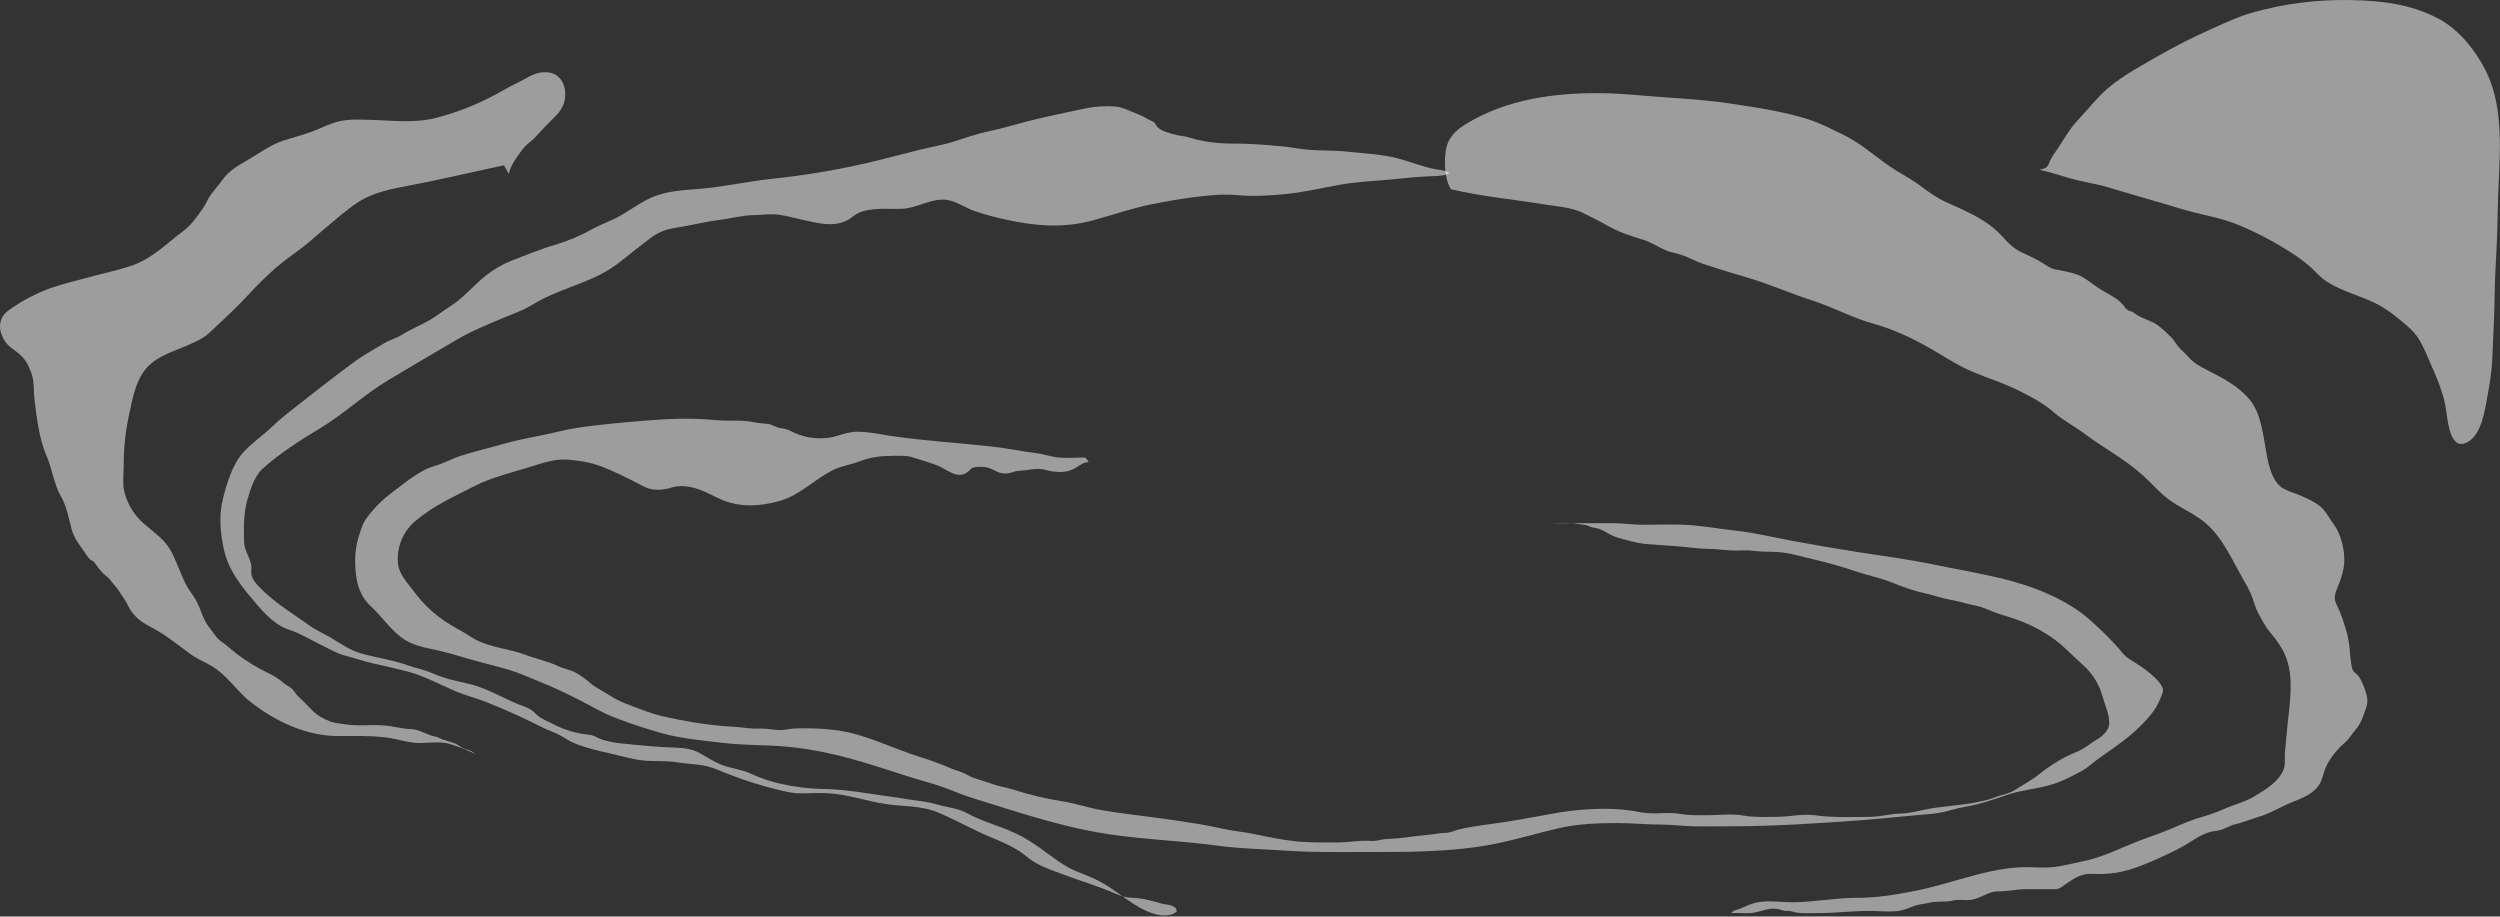
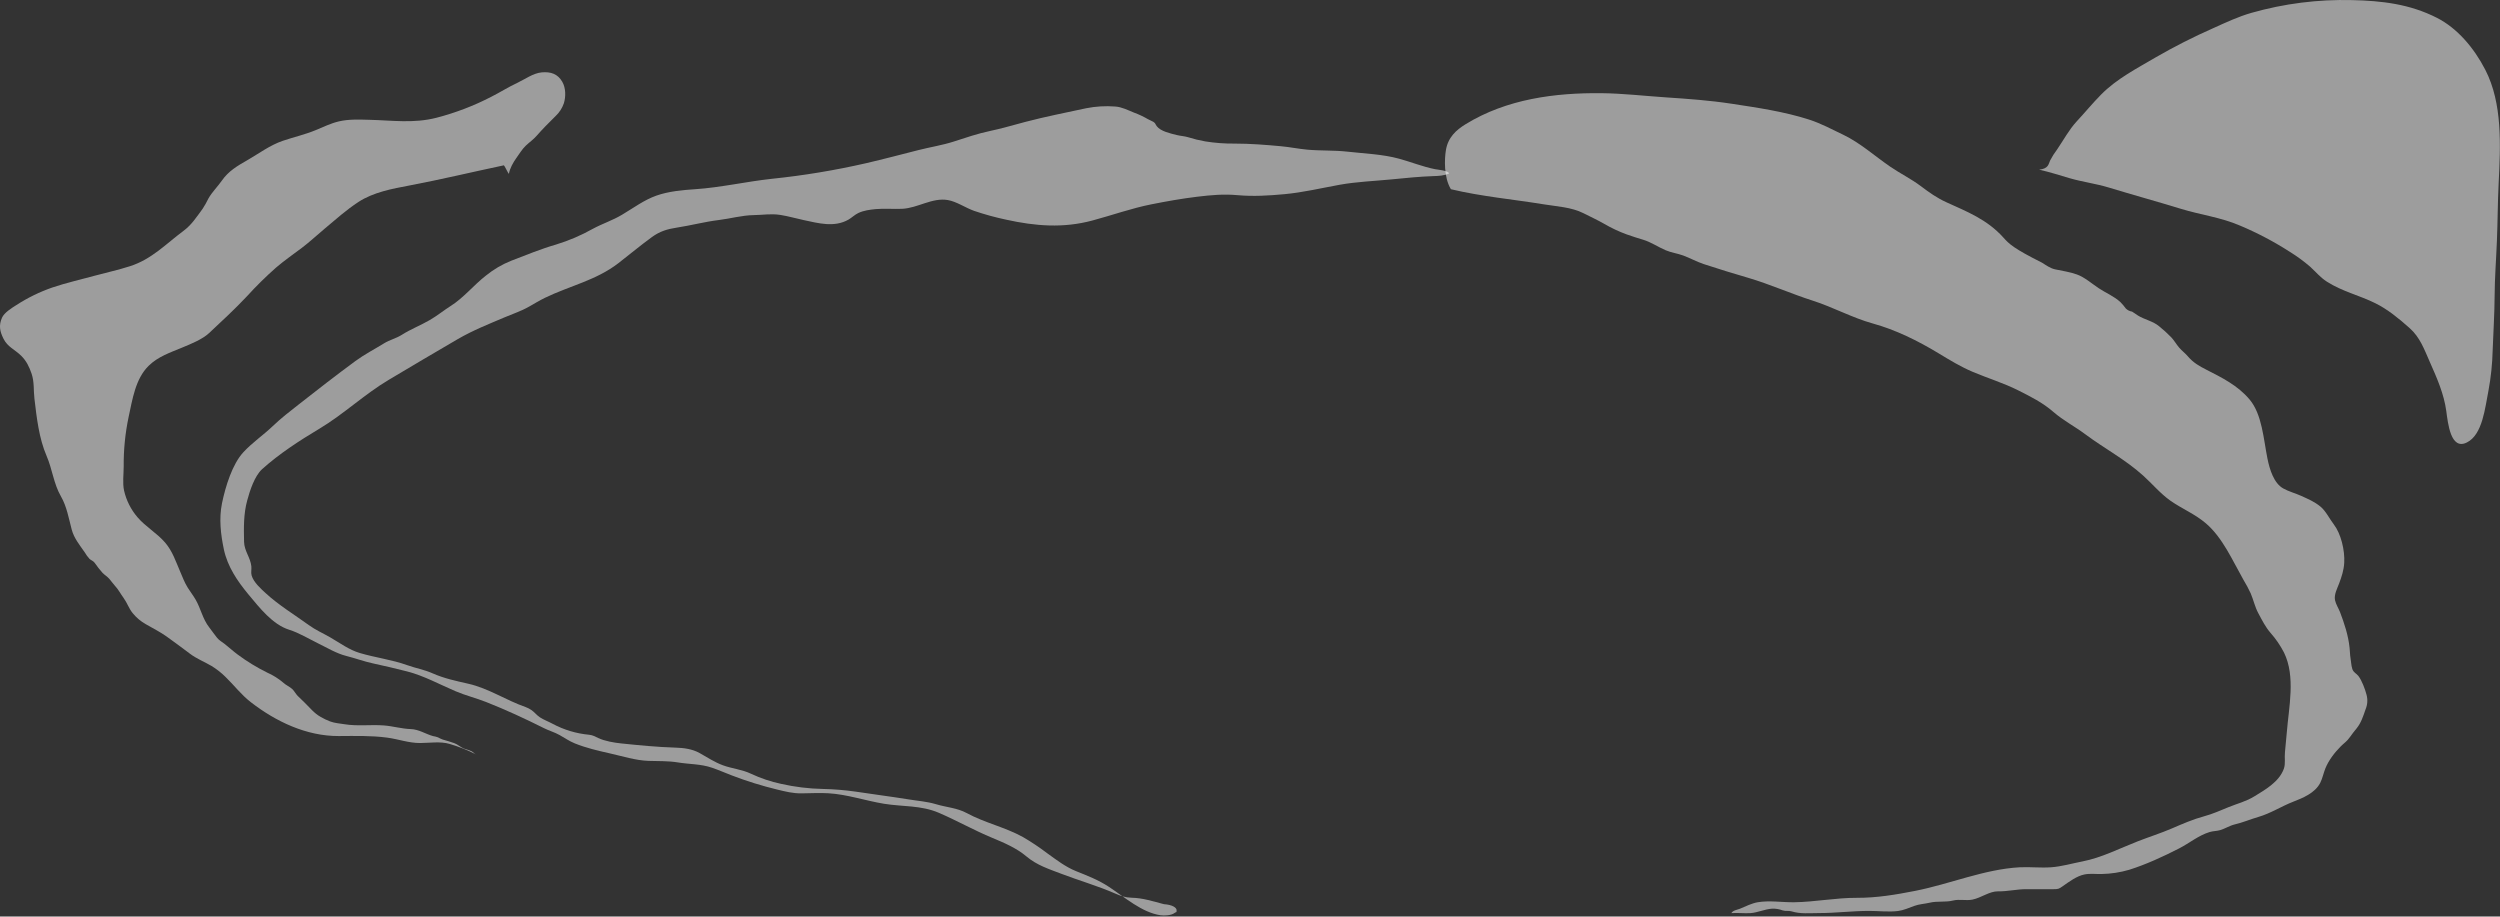
<svg xmlns="http://www.w3.org/2000/svg" width="1593" height="584" viewBox="0 0 1593 584" fill="none">
  <rect x="0" y="0" width="1593" height="584" fill="#333333" stroke="none" />
-   <path opacity="0.52" fill-rule="evenodd" clip-rule="evenodd" d="M691.407 291.507C686.687 291.507 678.627 292.137 673.197 291.357C668.657 290.707 664.357 289.227 659.767 288.667C650.567 287.527 641.487 285.617 632.277 284.587C611.277 282.217 590.047 280.987 569.117 277.997C561.607 276.917 554.177 275.107 546.527 275.107C541.647 275.107 537.717 276.447 532.847 277.887C529.806 278.795 526.65 279.253 523.477 279.247C517.86 279.407 512.274 278.36 507.097 276.177C504.837 275.257 502.757 273.927 500.367 273.337C498.367 272.857 496.707 272.867 494.767 272.117C492.077 271.117 491.427 270.187 488.177 270.007C485.271 269.838 482.381 269.467 479.527 268.897C472.117 267.437 464.687 268.437 457.217 267.767C446.621 266.759 435.966 266.525 425.337 267.067C408.517 268.067 391.587 269.557 374.907 271.597C367.654 272.527 360.46 273.862 353.357 275.597C343.047 278.047 332.227 279.597 322.037 282.527C312.337 285.317 302.427 287.527 292.867 290.677C289.507 291.797 286.627 293.207 283.447 294.587C279.147 296.477 274.447 297.377 270.267 299.587C262.267 303.847 254.967 309.867 247.927 315.307C242.39 319.625 237.498 324.709 233.397 330.407C230.757 334.057 229.957 337.707 228.597 341.797C226.998 346.943 226.225 352.31 226.307 357.697C226.457 368.347 227.817 378.487 236.587 386.617C243.877 393.367 249.587 402.447 258.277 407.877C262.487 410.507 268.427 412.207 273.447 413.227C281.167 414.797 288.747 416.857 296.247 419.127C305.657 421.967 315.247 424.127 324.597 426.907C331.157 428.907 337.417 431.837 343.747 434.327C351.917 437.527 359.987 441.447 367.747 445.327C375.747 449.327 383.537 454.107 391.927 457.327C401.687 461.107 411.537 464.327 421.687 467.187C434.287 470.727 448.557 471.937 461.687 473.477C474.387 474.967 487.297 474.597 500.067 475.657C516.217 476.987 532.677 480.587 548.067 485.127C558.477 488.197 568.777 491.567 579.067 494.867C585.717 496.997 592.547 498.697 599.147 500.947C605.747 503.197 612.047 506.137 618.767 508.207C644.617 516.207 670.547 525.057 697.367 530.047C723.127 534.837 749.687 535.307 775.657 538.837C790.807 540.897 806.447 541.137 821.727 542.157C837.287 543.157 852.847 542.907 868.447 542.897C896.447 542.897 925.587 543.167 953.127 537.577C966.617 534.837 979.727 530.877 993.127 527.757C1005.26 524.917 1018.13 524.457 1030.61 524.457C1040.41 524.457 1050.11 525.457 1059.91 525.457C1066.69 525.507 1073.37 526.457 1080.15 526.557C1087.7 526.697 1095.28 526.507 1102.83 526.507C1130.5 526.507 1157.76 524.687 1185.34 522.677C1196.71 521.837 1208.01 520.597 1219.34 519.597C1227.12 518.917 1234.34 518.647 1242.07 516.507C1245.52 515.493 1249.02 514.669 1252.56 514.037C1261.88 512.497 1270.75 509.257 1279.56 506.297C1288.37 503.337 1298.14 502.657 1307.15 499.987C1313.69 498.047 1319.66 494.857 1325.54 491.777C1330.66 489.097 1333.8 485.717 1338.4 482.507C1347.58 476.087 1356.4 470.127 1364.2 462.317C1368.91 457.627 1373.83 451.957 1376.2 445.967C1376.87 444.267 1378.46 441.347 1378.26 439.577C1377.9 436.447 1374.74 433.397 1372.48 431.227C1369.37 428.382 1366.02 425.81 1362.48 423.537C1358.94 421.147 1355.08 419.347 1352.48 416.127C1346.48 408.697 1339.71 402.247 1332.48 395.687C1317.38 381.917 1294.67 373.077 1274.2 368.297C1260.2 365.027 1245.97 362.587 1231.87 359.667C1215.87 356.347 1199.77 354.287 1183.62 351.737C1169.52 349.507 1155.62 347.177 1141.62 344.557C1129.85 342.357 1118.2 339.467 1106.27 338.177C1094.74 336.927 1083.02 334.587 1071.39 334.317C1063.39 334.127 1055.39 334.317 1047.39 334.387C1040.77 334.447 1034.3 333.317 1027.65 333.387C1022.54 333.387 1017.44 333.387 1012.34 333.387H987.737C992.487 333.387 997.647 332.867 1002.32 333.477C1005.01 333.827 1007.93 334.087 1010.58 334.617C1011.93 334.877 1013 335.617 1014.27 335.977C1015.97 336.437 1017.83 336.487 1019.48 337.167C1023.48 338.827 1026.58 341.427 1030.88 342.617C1036.88 344.287 1042.97 346.137 1049.33 346.677C1058.42 347.447 1067.52 347.817 1076.55 348.817C1080.42 349.368 1084.32 349.679 1088.23 349.747C1093.81 349.697 1098.93 350.697 1104.44 350.807C1108.76 350.887 1113.15 350.367 1117.44 350.997C1122.67 351.757 1127.38 351.407 1132.63 351.737C1140.63 352.237 1148.35 354.827 1156.11 356.547C1164.85 358.553 1173.48 361.009 1181.97 363.907C1190.27 366.677 1198.76 368.357 1206.81 371.677C1213.88 374.648 1221.21 376.951 1228.72 378.557C1233.18 379.557 1237.25 381.207 1241.78 381.937C1247.47 382.857 1252.61 384.707 1258.27 385.747C1262.72 386.557 1266.75 388.547 1270.89 390.117C1275.45 391.837 1280.23 393.057 1284.83 394.717C1292.8 397.523 1300.37 401.37 1307.34 406.157C1314.56 411.097 1320.63 417.887 1327.11 423.587C1333.16 428.833 1337.53 435.759 1339.65 443.487C1341.16 449.157 1344.14 455.017 1343.99 460.947C1343.88 465.327 1339.9 469.037 1335.99 471.287C1332.72 473.187 1329.87 475.697 1326.52 477.527C1323.33 479.257 1319.8 480.427 1316.58 482.097C1310.58 485.181 1304.91 488.866 1299.66 493.097C1294.75 497.157 1289.33 499.867 1283.97 503.337C1279.81 506.047 1275.35 506.277 1270.78 508.197C1267.01 509.787 1263.07 510.447 1259.04 511.267C1248.3 513.427 1237.37 513.607 1226.66 515.867C1221.44 516.967 1216.41 518.307 1211.07 518.397C1204.73 518.497 1198.53 520.397 1192.19 520.487C1180.32 520.607 1168.09 521.087 1156.45 519.487C1148.45 518.417 1140.45 520.427 1132.52 520.487C1125.28 520.487 1117.93 520.947 1110.85 519.667C1103.77 518.387 1095.24 519.447 1087.93 519.447C1082.11 519.447 1076.51 519.667 1070.83 518.647C1062.66 517.177 1054.05 519.197 1045.83 517.647C1038.58 516.187 1031.22 515.424 1023.83 515.367C1013.85 515.292 1003.88 516.051 994.027 517.637C982.287 519.637 970.627 521.967 958.857 523.797C949.067 525.317 938.787 526.257 929.207 528.627C927.207 529.127 925.207 530.087 923.147 530.497C921.357 530.837 919.427 530.657 917.617 530.947C910.787 532.057 904.007 532.407 897.117 533.437C892.207 534.177 887.227 534.437 882.257 534.727C880.742 534.905 879.241 535.189 877.767 535.577C874.717 536.147 871.657 535.647 868.567 535.747C863.087 535.927 857.807 536.847 852.267 536.827C842.857 536.827 833.647 537.017 824.347 535.927C816.157 534.927 808.507 533.457 800.457 531.717C793.127 530.127 785.547 529.577 778.277 527.907C768.617 525.687 758.897 524.277 749.077 522.777C733.337 520.367 717.387 518.897 701.657 516.157C693.187 514.687 685.107 511.797 676.547 510.537C666.012 508.842 655.621 506.344 645.467 503.067C640.997 501.687 636.537 501.157 632.107 499.507C628.327 498.097 624.407 497.047 620.577 495.747C618.127 494.907 616.127 493.497 613.777 492.477C611.127 491.317 608.307 490.647 605.617 489.477C599.356 486.79 592.961 484.427 586.457 482.397C568.597 476.947 551.767 467.787 532.907 465.277C524.384 464.215 515.789 463.844 507.207 464.167C504.437 464.247 502.077 464.707 499.397 465.037C495.617 465.507 492.697 464.857 488.977 464.447C486.057 464.117 483.177 464.347 480.247 464.247C476.507 464.127 472.827 463.467 469.097 463.247C456.755 462.581 444.479 461.014 432.367 458.557C427.267 457.457 422.157 456.557 417.187 455.067C410.857 453.147 405.117 450.757 398.987 448.437C395.005 446.911 391.2 444.96 387.637 442.617C383.877 440.177 379.637 438.247 376.267 435.337C373.558 433.013 370.665 430.913 367.617 429.057C363.847 426.747 359.487 426.277 355.477 424.387C348.947 421.297 341.477 419.817 334.707 417.227C324.477 413.337 312.567 412.727 302.857 407.437C298.937 405.307 295.517 402.737 291.507 400.667C285.869 397.672 280.574 394.071 275.717 389.927C270.994 385.723 266.73 381.03 262.997 375.927C259.447 371.327 254.167 365.337 253.647 359.517C253.06 354.269 253.808 348.958 255.82 344.076C257.832 339.194 261.043 334.898 265.157 331.587C276.157 322.337 289.057 316.517 302.027 309.897C314.217 303.677 327.567 300.807 340.647 296.637C344.848 295.196 349.149 294.066 353.517 293.257C360.217 292.147 365.777 293.257 372.407 294.257C380.537 295.577 388.537 299.257 395.797 302.707C399.267 304.357 402.637 306.047 406.017 307.817C409.397 309.587 413.157 311.817 417.187 311.977C420.269 312.198 423.366 311.914 426.357 311.137C428.217 310.495 430.142 310.055 432.097 309.827C442.607 309.177 449.607 313.697 458.477 317.827C470.697 323.497 484.257 322.827 497.007 319.137C509.447 315.577 518.907 305.627 530.087 299.867C535.847 296.867 541.547 296.317 547.467 294.047C554.807 291.217 561.227 290.477 569.167 290.457C573.347 290.457 577.447 290.077 581.437 291.407C586.657 293.137 592.197 294.547 597.277 296.587C603.667 299.147 610.387 306.037 616.957 300.417C618.887 298.767 619.107 297.907 621.687 297.587C623.621 297.387 625.572 297.387 627.507 297.587C632.567 298.077 635.167 301.867 640.637 301.717C642.369 301.659 644.081 301.321 645.707 300.717C648.867 299.657 651.617 300.047 654.877 299.467C659.197 298.707 662.237 298.367 667.117 299.627C669.108 300.173 671.148 300.524 673.207 300.677C678.047 300.977 681.827 300.297 685.777 297.897C688.607 296.187 690.007 294.767 693.537 294.407C693.567 294.117 693.627 293.837 691.407 291.507Z" fill="white" />
  <path opacity="0.52" fill-rule="evenodd" clip-rule="evenodd" d="M741.687 576.148C734.447 574.288 728.367 572.208 721.117 572.038C717.036 571.938 714.117 570.908 710.357 569.258C699.097 564.358 687.637 561.118 676.277 556.768C668.467 553.768 660.757 551.398 653.957 545.648C647.667 540.338 639.637 536.938 632.327 533.908C620.817 529.148 609.817 522.908 598.327 517.958C586.837 513.008 575.037 514.088 563.247 512.148C551.457 510.208 539.737 506.148 527.767 505.458C522.157 505.148 516.457 505.458 510.837 505.528C505.217 505.598 500.597 504.398 495.197 503.098C485.388 500.715 475.742 497.709 466.317 494.098C462.117 492.498 457.987 490.668 453.747 489.208C446.487 486.718 439.367 487.038 432.027 485.828C425.667 484.778 419.647 485.058 413.207 484.828C405.107 484.568 396.547 481.828 388.577 480.048C380.967 478.318 373.637 476.658 366.247 473.678C362.837 472.308 359.887 470.248 356.657 468.418C353.427 466.588 349.877 465.628 346.567 463.958C334.447 457.878 322.257 452.258 309.797 447.338C303.387 444.808 296.727 443.188 290.367 440.488C280.187 436.158 270.067 430.558 259.457 427.848C252.267 426.008 244.897 424.278 237.667 422.718C231.887 421.468 226.327 419.398 220.577 417.948C214.497 416.418 208.427 412.778 202.677 409.948C196.747 407.038 190.467 403.208 184.337 401.298C173.687 397.968 165.537 387.458 158.017 378.418C151.417 370.418 145.017 361.188 142.657 350.128C140.657 340.578 139.447 330.498 141.457 320.698C143.677 309.898 148.077 295.698 155.067 288.168C160.977 281.798 167.677 277.378 173.847 271.478C179.237 266.318 184.627 262.218 190.367 257.698C202.367 248.278 214.227 239.058 226.417 230.088C232.217 225.828 238.697 222.498 244.747 218.758C248.427 216.478 252.377 215.678 256.037 213.348C261.767 209.718 267.947 207.348 273.797 203.968C278.487 201.278 282.637 197.848 287.167 194.968C295.337 189.858 301.987 181.528 309.667 175.578C314.516 171.653 319.926 168.478 325.717 166.158C335.157 162.558 344.717 158.578 354.377 155.808C362.507 153.313 370.349 149.958 377.767 145.798C383.857 142.498 390.267 140.468 396.307 136.868C403.527 132.588 410.487 127.368 418.307 124.628C426.127 121.888 434.897 121.108 442.967 120.568C459.227 119.478 475.477 115.708 491.697 113.948C512.005 111.85 532.166 108.511 552.067 103.948C563.137 101.368 574.157 98.468 585.187 95.648C592.587 93.758 600.507 92.538 607.797 90.178C615.437 87.708 622.797 85.178 630.617 83.518C638.287 81.918 645.837 79.648 653.447 77.648C666.207 74.288 679.207 71.778 692.047 68.988C698.16 67.768 704.412 67.394 710.627 67.878C714.757 68.138 718.697 70.188 722.577 71.758C725.642 72.88 728.603 74.269 731.427 75.908C732.536 76.598 733.867 76.988 734.917 77.638C736.367 78.548 736.156 79.218 737.117 80.448C739.667 83.718 745.697 84.998 749.747 86.028C752.167 86.638 754.747 86.728 757.147 87.468C760.705 88.583 764.333 89.465 768.007 90.108C774.213 91.099 780.492 91.564 786.777 91.498C796.627 91.498 806.397 92.278 816.227 93.178C821.857 93.698 827.447 94.858 833.087 95.368C841.617 96.148 850.086 95.678 858.677 96.648C869.507 97.878 880.847 98.228 891.467 101.118C899.087 103.188 906.607 106.258 914.337 107.788C915.857 108.098 923.017 108.688 923.337 110.538C920.057 111.978 916.807 112.108 913.337 112.218C904.537 112.498 895.517 113.448 886.737 114.298C875.737 115.378 864.597 115.768 853.657 117.728C841.867 119.858 830.327 122.628 818.407 123.728C808.467 124.658 798.537 125.258 788.577 124.358C779.577 123.548 771.777 124.288 762.797 125.358C752.997 126.548 743.407 128.258 733.697 130.188C720.937 132.718 708.697 137.128 696.077 140.508C677.457 145.508 659.797 144.098 641.147 139.978C634.234 138.516 627.416 136.642 620.727 134.368C615.297 132.458 609.587 128.458 604.047 127.488C594.047 125.728 584.777 132.598 574.877 133.048C569.217 133.308 563.567 132.718 557.877 133.258C554.317 133.598 550.377 134.118 547.007 135.688C544.687 136.758 542.817 138.688 540.597 139.968C531.597 145.078 521.457 142.228 512.167 140.248C507.107 139.168 502.237 137.728 497.167 136.938C491.217 136.018 486.167 136.988 480.267 137.068C472.857 137.158 465.357 139.318 457.967 140.208C448.967 141.308 440.057 143.698 431.067 145.068C425.267 145.948 420.437 147.378 415.387 151.068C408.077 156.378 401.157 162.198 393.977 167.738C379.797 178.668 362.787 182.208 347.307 189.738C343.807 191.448 340.547 193.418 337.157 195.358C332.107 198.248 326.837 199.938 321.587 202.178C311.377 206.518 301.417 210.438 291.657 216.098C276.977 224.598 262.387 233.328 247.777 241.988C232.327 251.158 218.907 263.988 203.467 273.208C190.937 280.708 178.077 288.988 166.957 298.998C162.257 303.338 159.237 312.468 157.517 318.898C155.167 327.438 155.317 336.308 155.517 345.198C155.647 351.118 159.517 355.098 160.157 360.818C160.377 362.818 159.787 364.758 160.327 366.678C161.567 371.078 166.467 375.368 169.327 377.998C177.647 385.658 187.697 391.728 196.697 398.258C201.087 401.448 205.757 403.458 210.347 406.098C216.637 409.718 222.437 414.098 229.267 416.098C239.347 419.098 249.537 420.278 259.497 423.848C264.867 425.778 270.227 426.658 275.547 429.008C283.047 432.328 290.697 433.928 298.487 435.698C311.307 438.608 322.487 446.218 334.887 450.528C336.184 450.998 337.417 451.63 338.557 452.408C340.487 453.678 342.047 455.808 344.027 457.078C346.587 458.738 349.457 459.748 352.097 461.188C359.302 465.049 367.207 467.429 375.347 468.188C377.937 468.478 378.757 469.188 381.177 470.268C385.407 472.268 391.437 473.268 395.897 473.718C407.437 474.908 418.807 476.038 430.417 476.388C435.597 476.538 441.117 477.218 445.837 479.868C450.557 482.518 455.427 485.728 460.547 487.608C466.547 489.828 472.667 490.218 478.647 493.078C484.734 495.925 491.125 498.072 497.697 499.478C506.471 501.457 515.423 502.546 524.417 502.728C531.378 502.874 538.324 503.441 545.217 504.428C556.417 506.158 567.637 507.538 578.787 509.348C584.787 510.348 590.537 510.678 596.517 512.468C603.127 514.468 609.777 514.738 616.037 518.108C627.517 524.338 640.217 526.988 651.787 533.338C657.182 536.49 662.382 539.966 667.357 543.748C673.297 548.018 678.997 552.418 685.637 555.088C692.817 557.978 699.887 560.668 706.577 565.088C716.867 571.848 727.457 581.338 739.397 583.188C741.807 583.558 746.307 583.358 748.397 581.768C749.727 580.768 749.727 581.828 749.717 579.888C749.697 578.448 747.197 576.498 741.687 576.148Z" fill="white" />
  <path opacity="0.52" fill-rule="evenodd" clip-rule="evenodd" d="M321.076 105.338C301.076 109.548 281.236 114.338 261.076 118.158C250.016 120.218 237.916 122.488 228.416 128.678C220.636 133.748 213.766 139.948 206.696 145.858C201.886 149.858 197.416 154.098 192.366 157.908C186.796 162.108 181.196 165.978 175.896 170.508C169.406 176.233 163.237 182.312 157.416 188.718C149.706 196.928 141.417 204.578 133.236 212.228C128.956 216.228 121.716 219.138 116.236 221.408C108.616 224.588 100.746 227.158 94.716 233.088C86.186 241.468 84.367 254.748 81.936 265.768C79.768 276.108 78.722 286.653 78.817 297.218C78.817 302.128 77.996 307.778 79.056 312.598C80.482 318.879 83.424 324.716 87.626 329.598C92.787 335.668 100.046 339.698 105.206 345.728C109.966 351.298 111.956 357.658 114.806 364.238C116.346 367.788 117.556 371.168 119.646 374.498C121.226 377.028 123.086 379.408 124.586 381.978C128.016 387.858 129.066 394.368 133.356 399.818C135.036 401.958 136.556 404.248 138.266 406.348C139.746 408.168 141.477 408.988 143.266 410.418C146.076 412.638 148.566 414.948 151.446 417.078C157.345 421.462 163.627 425.304 170.216 428.558C173.944 430.197 177.414 432.37 180.516 435.008C182.316 436.678 184.516 437.488 186.266 439.108C187.536 440.298 188.386 442.108 189.666 443.398C191.136 444.878 192.667 446.318 194.176 447.778C197.566 451.068 200.106 454.438 204.266 456.778C206.181 457.91 208.188 458.877 210.266 459.668C213.376 460.818 216.107 460.928 219.337 461.458C227.767 462.858 236.107 461.618 244.587 462.248C250.266 462.668 256.046 464.408 261.696 464.568C266.926 464.718 271.236 467.758 275.896 469.028C276.976 469.197 278.038 469.468 279.066 469.838C280.055 470.39 281.085 470.865 282.146 471.258C284.706 471.978 287.146 472.688 289.526 473.558C291.716 474.338 293.586 476.248 295.896 477.088C297.488 477.523 299.045 478.075 300.556 478.738C301.656 479.338 302.326 480.338 303.556 480.828C298.04 477.996 292.263 475.702 286.306 473.978C280.727 472.318 273.387 473.428 267.596 473.458C260.417 473.458 253.736 470.948 246.666 470.008C236.506 468.668 226.216 468.958 215.856 469.008C195.196 469.088 175.716 459.738 159.786 447.398C153.676 442.678 149.216 436.678 143.696 431.338C141.004 428.667 138.01 426.318 134.776 424.338C130.376 421.768 125.096 419.628 121.096 416.588C117.096 413.548 110.366 408.588 106.296 405.678C102.226 402.768 97.296 400.238 92.796 397.678C89.632 395.878 86.831 393.504 84.537 390.678C82.097 387.678 81.056 384.208 78.817 381.108C76.817 378.378 75.427 375.568 73.106 373.108C71.847 371.758 70.906 370.258 69.707 368.898C68.356 367.348 66.806 366.498 65.367 365.058C63.544 363.005 61.848 360.845 60.286 358.588C59.286 357.278 58.157 357.138 57.047 356.128C55.873 354.838 54.84 353.427 53.967 351.918C50.736 347.258 47.157 342.968 45.687 337.408C43.806 330.328 42.536 322.688 38.827 316.278C34.197 308.278 33.337 298.948 29.716 290.588C24.837 279.318 23.366 266.098 21.947 254.028C21.276 248.358 21.947 243.548 20.137 238.118C18.657 233.818 16.866 229.998 13.486 226.668C9.406 222.668 4.866 221.138 2.216 215.818C-0.094 211.198 -0.914 207.358 1.296 202.408C2.726 199.198 7.526 196.218 10.406 194.408C17.591 189.748 25.314 185.977 33.407 183.178C42.276 180.178 51.267 178.178 60.306 175.698C67.766 173.698 75.537 171.958 82.876 169.618C96.716 165.148 105.656 155.498 116.806 147.188C122.226 143.188 125.146 138.378 129.106 133.058C130.477 130.962 131.706 128.777 132.786 126.518C135.126 122.358 138.656 118.988 141.386 115.068C145.606 108.998 151.256 105.698 157.616 102.068C165.026 97.798 172.076 92.488 180.216 89.718C187.216 87.338 194.486 85.718 201.316 82.858C206.176 80.858 210.827 78.538 216.007 77.338C222.247 75.878 228.926 76.168 235.286 76.338C249.947 76.698 263.477 78.758 277.996 75.068C290.164 71.925 301.939 67.42 313.096 61.638C318.637 58.838 323.826 55.528 329.456 52.888C334.286 50.628 339.746 46.598 345.196 46.118C350.896 45.618 355.366 47.038 358.286 52.118C360.556 56.028 360.596 61.658 359.286 65.828C358.227 68.915 356.428 71.696 354.046 73.928C349.806 78.128 345.836 82.078 341.896 86.578C339.756 89.028 337.316 90.638 335.006 92.848C332.696 95.058 330.856 98.128 329.006 100.698C326.946 103.608 324.866 107.248 324.266 110.798C323.966 110.808 321.376 105.338 321.076 105.338Z" fill="white" />
-   <path opacity="0.52" fill-rule="evenodd" clip-rule="evenodd" d="M924.516 120.567C944.216 125.247 964.116 126.997 984.086 130.257C992.086 131.567 1001.36 132.017 1008.88 135.807C1013.35 138.057 1017.88 140.157 1022.31 142.687C1026.81 145.317 1031.55 147.542 1036.45 149.337C1039.94 150.597 1043.52 151.707 1047.05 152.767C1052.05 154.267 1056.52 157.397 1061.34 159.447C1064.95 160.997 1068.82 161.447 1072.49 162.787C1076.9 164.427 1081.17 166.787 1085.61 168.267C1094.98 171.367 1104.51 174.267 1113.98 177.037C1127.8 181.117 1141.33 187.177 1155.09 191.577C1167.97 195.697 1180.32 202.517 1193.31 206.117C1207.82 210.117 1221.93 217.047 1235.25 225.117C1242.4 229.447 1249.43 233.737 1257 236.937C1266.66 241.027 1276.74 244.047 1286.19 248.827C1293.96 252.757 1301.52 256.487 1308.37 262.437C1314.87 268.077 1322.01 271.677 1328.75 276.717C1341 285.857 1353.98 292.567 1365.6 303.027C1371.54 308.377 1376.49 314.437 1382.97 319.027C1390.39 324.237 1398.65 327.497 1405.71 333.577C1416.28 342.677 1422.42 356.907 1429.59 369.577C1431.28 372.335 1432.8 375.19 1434.16 378.127C1435.93 382.297 1436.83 386.727 1438.97 390.687C1441.42 395.227 1443.45 399.397 1446.7 403.177C1450.11 407.005 1453.02 411.253 1455.37 415.817C1462.86 431.127 1458.44 450.477 1457.13 466.947C1456.79 471.197 1456.42 475.147 1455.97 479.357C1455.59 482.867 1456.44 486.417 1455.3 489.747C1452.3 498.377 1442.82 503.507 1436.49 507.427C1431.16 510.727 1425.79 511.977 1420.16 514.267C1414.89 516.417 1409.86 518.687 1404.4 520.157C1397.4 522.047 1390.73 524.957 1384.01 527.847C1376.83 530.947 1369.36 533.287 1362.09 536.127C1350.31 540.717 1339.09 546.557 1326.81 548.927C1320.13 550.207 1313.71 552.157 1306.93 552.637C1300.15 553.117 1293.56 552.297 1286.93 552.637C1264.35 553.897 1242.68 563.247 1220.48 567.637C1207.88 570.117 1195.86 572.147 1183.08 572.097C1169.76 572.047 1156.56 574.727 1143.27 574.917C1135.72 575.027 1127.48 573.647 1120 574.917C1116.28 575.557 1112.28 577.547 1108.74 579.027C1107.15 579.697 1104.2 580.027 1103.22 581.837C1107.22 581.547 1111.34 582.067 1115.38 581.837C1119.93 581.537 1124.54 579.297 1129.09 579.007C1131.42 578.903 1133.76 579.281 1135.95 580.117C1137.87 580.727 1139.75 580.117 1141.66 580.737C1147.18 582.467 1153.22 581.807 1159.06 581.807C1169.93 581.807 1180.19 580.427 1191.06 580.427C1197.06 580.427 1203.41 581.227 1209.37 580.497C1212.81 580.077 1216.37 578.497 1219.68 577.277C1222.99 576.057 1226.29 575.987 1229.6 575.197C1234.54 574.007 1239.54 575.057 1244.53 573.807C1248.53 572.807 1252.74 574.047 1256.82 573.227C1262.42 572.097 1267.71 567.877 1273.08 567.967C1279.31 568.077 1285.08 566.547 1291.3 566.577C1297.08 566.577 1302.86 566.517 1308.63 566.577C1311.4 566.577 1311.9 566.427 1314.15 564.847C1318.54 561.767 1323.28 558.187 1328.24 557.197C1331.79 556.487 1335.45 557.007 1339.05 556.917C1345.04 556.818 1350.99 555.91 1356.75 554.217C1367.42 550.857 1378.41 545.807 1388.54 540.607C1395.09 537.247 1400.82 532.377 1407.89 530.197C1410.15 529.497 1412.45 529.597 1414.69 528.947C1417.87 528.027 1420.69 526.097 1423.91 525.337C1429.11 524.127 1433.91 522.037 1439.07 520.537C1446.92 518.257 1453.75 513.747 1461.34 510.807C1467.17 508.537 1475.21 505.347 1478.5 498.727C1479.91 495.897 1480.5 492.727 1481.66 489.787C1483.82 484.347 1487.78 479.347 1491.59 475.527C1493.69 473.407 1495.59 472.287 1497.36 469.677C1498.73 467.677 1500.16 465.967 1501.65 464.107C1504.54 460.507 1505.78 456.487 1507.35 451.957C1508.58 449.019 1508.8 445.75 1507.95 442.677C1507.06 439.127 1504.9 433.497 1502.81 430.797C1501.43 429.007 1499.9 428.797 1498.93 426.407C1498.54 425.13 1498.28 423.817 1498.16 422.487C1497.65 419.3 1497.32 416.089 1497.16 412.867C1496.35 404.867 1493.79 397.187 1491.06 390.017C1490.06 387.517 1488.41 385.017 1487.87 382.407C1487.13 378.837 1489.39 374.767 1490.52 371.697C1492.1 367.447 1493.47 363.347 1493.74 358.627C1494.2 350.627 1491.67 340.137 1487.12 334.177C1484.37 330.597 1481.94 325.517 1478.56 322.767C1474.56 319.537 1470.62 317.927 1466.24 315.937C1462.49 314.237 1458.43 313.247 1454.79 311.187C1448.92 307.877 1446.2 299.187 1444.79 292.047C1442.29 279.607 1441.38 264.047 1433.47 254.607C1425.88 245.547 1415.61 240.537 1405.96 235.607C1401.28 233.217 1397.64 231.207 1393.96 226.917C1392.23 224.917 1390.24 223.457 1388.52 221.457C1386.8 219.457 1385.46 217.047 1383.69 215.117C1381.21 212.541 1378.56 210.126 1375.78 207.887C1371.84 204.597 1366.53 203.687 1362.26 201.037C1360.98 200.237 1359.85 199.307 1358.55 198.557C1357.03 198.333 1355.63 197.633 1354.55 196.557C1353.53 195.134 1352.41 193.796 1351.18 192.557C1347.07 188.737 1341.8 186.647 1337.28 183.637C1332.76 180.627 1328.28 176.637 1323.44 174.907C1318.81 173.227 1314.16 172.647 1309.44 171.617C1306.44 170.957 1303.84 169.057 1301.19 167.397C1296.92 164.727 1292.63 162.937 1288.19 160.787C1283.17 158.337 1280.22 155.507 1276.52 151.337C1266.14 139.777 1253.18 134.777 1240.16 128.847C1234.16 126.097 1229.36 122.687 1223.97 118.617C1217.7 113.897 1210.76 110.537 1204.33 106.127C1194.33 99.247 1185.42 91.127 1174.62 85.917C1167.34 82.427 1160.29 78.617 1152.69 76.187C1136.69 71.057 1119.96 68.637 1103.54 66.127C1089.42 63.957 1075.54 62.987 1061.37 62.037C1047.68 61.127 1034.03 59.507 1020.3 59.377C991.126 59.097 960.166 62.957 933.806 79.197C927.946 82.807 922.536 87.547 921.286 95.987C920.516 100.897 919.786 112.817 924.516 120.567Z" fill="white" />
+   <path opacity="0.52" fill-rule="evenodd" clip-rule="evenodd" d="M924.516 120.567C944.216 125.247 964.116 126.997 984.086 130.257C992.086 131.567 1001.36 132.017 1008.88 135.807C1013.35 138.057 1017.88 140.157 1022.31 142.687C1026.81 145.317 1031.55 147.542 1036.45 149.337C1039.94 150.597 1043.52 151.707 1047.05 152.767C1052.05 154.267 1056.52 157.397 1061.34 159.447C1064.95 160.997 1068.82 161.447 1072.49 162.787C1076.9 164.427 1081.17 166.787 1085.61 168.267C1094.98 171.367 1104.51 174.267 1113.98 177.037C1127.8 181.117 1141.33 187.177 1155.09 191.577C1167.97 195.697 1180.32 202.517 1193.31 206.117C1207.82 210.117 1221.93 217.047 1235.25 225.117C1242.4 229.447 1249.43 233.737 1257 236.937C1266.66 241.027 1276.74 244.047 1286.19 248.827C1293.96 252.757 1301.52 256.487 1308.37 262.437C1314.87 268.077 1322.01 271.677 1328.75 276.717C1341 285.857 1353.98 292.567 1365.6 303.027C1371.54 308.377 1376.49 314.437 1382.97 319.027C1390.39 324.237 1398.65 327.497 1405.71 333.577C1416.28 342.677 1422.42 356.907 1429.59 369.577C1431.28 372.335 1432.8 375.19 1434.16 378.127C1435.93 382.297 1436.83 386.727 1438.97 390.687C1441.42 395.227 1443.45 399.397 1446.7 403.177C1450.11 407.005 1453.02 411.253 1455.37 415.817C1462.86 431.127 1458.44 450.477 1457.13 466.947C1456.79 471.197 1456.42 475.147 1455.97 479.357C1455.59 482.867 1456.44 486.417 1455.3 489.747C1452.3 498.377 1442.82 503.507 1436.49 507.427C1431.16 510.727 1425.79 511.977 1420.16 514.267C1414.89 516.417 1409.86 518.687 1404.4 520.157C1397.4 522.047 1390.73 524.957 1384.01 527.847C1376.83 530.947 1369.36 533.287 1362.09 536.127C1350.31 540.717 1339.09 546.557 1326.81 548.927C1320.13 550.207 1313.71 552.157 1306.93 552.637C1300.15 553.117 1293.56 552.297 1286.93 552.637C1264.35 553.897 1242.68 563.247 1220.48 567.637C1207.88 570.117 1195.86 572.147 1183.08 572.097C1169.76 572.047 1156.56 574.727 1143.27 574.917C1135.72 575.027 1127.48 573.647 1120 574.917C1116.28 575.557 1112.28 577.547 1108.74 579.027C1107.15 579.697 1104.2 580.027 1103.22 581.837C1107.22 581.547 1111.34 582.067 1115.38 581.837C1119.93 581.537 1124.54 579.297 1129.09 579.007C1131.42 578.903 1133.76 579.281 1135.95 580.117C1137.87 580.727 1139.75 580.117 1141.66 580.737C1147.18 582.467 1153.22 581.807 1159.06 581.807C1169.93 581.807 1180.19 580.427 1191.06 580.427C1197.06 580.427 1203.41 581.227 1209.37 580.497C1212.81 580.077 1216.37 578.497 1219.68 577.277C1222.99 576.057 1226.29 575.987 1229.6 575.197C1234.54 574.007 1239.54 575.057 1244.53 573.807C1248.53 572.807 1252.74 574.047 1256.82 573.227C1262.42 572.097 1267.71 567.877 1273.08 567.967C1279.31 568.077 1285.08 566.547 1291.3 566.577C1297.08 566.577 1302.86 566.517 1308.63 566.577C1311.4 566.577 1311.9 566.427 1314.15 564.847C1318.54 561.767 1323.28 558.187 1328.24 557.197C1331.79 556.487 1335.45 557.007 1339.05 556.917C1345.04 556.818 1350.99 555.91 1356.75 554.217C1367.42 550.857 1378.41 545.807 1388.54 540.607C1395.09 537.247 1400.82 532.377 1407.89 530.197C1410.15 529.497 1412.45 529.597 1414.69 528.947C1417.87 528.027 1420.69 526.097 1423.91 525.337C1429.11 524.127 1433.91 522.037 1439.07 520.537C1446.92 518.257 1453.75 513.747 1461.34 510.807C1467.17 508.537 1475.21 505.347 1478.5 498.727C1479.91 495.897 1480.5 492.727 1481.66 489.787C1483.82 484.347 1487.78 479.347 1491.59 475.527C1493.69 473.407 1495.59 472.287 1497.36 469.677C1498.73 467.677 1500.16 465.967 1501.65 464.107C1504.54 460.507 1505.78 456.487 1507.35 451.957C1508.58 449.019 1508.8 445.75 1507.95 442.677C1507.06 439.127 1504.9 433.497 1502.81 430.797C1501.43 429.007 1499.9 428.797 1498.93 426.407C1498.54 425.13 1498.28 423.817 1498.16 422.487C1497.65 419.3 1497.32 416.089 1497.16 412.867C1496.35 404.867 1493.79 397.187 1491.06 390.017C1490.06 387.517 1488.41 385.017 1487.87 382.407C1487.13 378.837 1489.39 374.767 1490.52 371.697C1492.1 367.447 1493.47 363.347 1493.74 358.627C1494.2 350.627 1491.67 340.137 1487.12 334.177C1484.37 330.597 1481.94 325.517 1478.56 322.767C1474.56 319.537 1470.62 317.927 1466.24 315.937C1462.49 314.237 1458.43 313.247 1454.79 311.187C1448.92 307.877 1446.2 299.187 1444.79 292.047C1442.29 279.607 1441.38 264.047 1433.47 254.607C1425.88 245.547 1415.61 240.537 1405.96 235.607C1401.28 233.217 1397.64 231.207 1393.96 226.917C1392.23 224.917 1390.24 223.457 1388.52 221.457C1386.8 219.457 1385.46 217.047 1383.69 215.117C1381.21 212.541 1378.56 210.126 1375.78 207.887C1371.84 204.597 1366.53 203.687 1362.26 201.037C1360.98 200.237 1359.85 199.307 1358.55 198.557C1357.03 198.333 1355.63 197.633 1354.55 196.557C1353.53 195.134 1352.41 193.796 1351.18 192.557C1347.07 188.737 1341.8 186.647 1337.28 183.637C1332.76 180.627 1328.28 176.637 1323.44 174.907C1318.81 173.227 1314.16 172.647 1309.44 171.617C1306.44 170.957 1303.84 169.057 1301.19 167.397C1283.17 158.337 1280.22 155.507 1276.52 151.337C1266.14 139.777 1253.18 134.777 1240.16 128.847C1234.16 126.097 1229.36 122.687 1223.97 118.617C1217.7 113.897 1210.76 110.537 1204.33 106.127C1194.33 99.247 1185.42 91.127 1174.62 85.917C1167.34 82.427 1160.29 78.617 1152.69 76.187C1136.69 71.057 1119.96 68.637 1103.54 66.127C1089.42 63.957 1075.54 62.987 1061.37 62.037C1047.68 61.127 1034.03 59.507 1020.3 59.377C991.126 59.097 960.166 62.957 933.806 79.197C927.946 82.807 922.536 87.547 921.286 95.987C920.516 100.897 919.786 112.817 924.516 120.567Z" fill="white" />
  <path opacity="0.52" fill-rule="evenodd" clip-rule="evenodd" d="M1299.33 108.108C1306.33 109.688 1312.21 111.638 1318.84 113.568C1327.06 115.958 1335.49 116.988 1343.69 119.488C1358.99 124.158 1374.4 128.358 1389.69 133.068C1402.34 136.948 1415 138.418 1427.39 143.768C1438.45 148.424 1449.09 154.035 1459.19 160.538C1463.68 163.311 1467.94 166.434 1471.95 169.878C1475.7 173.288 1478.45 176.758 1482.65 179.448C1492.46 185.728 1503.39 188.168 1513.65 193.258C1521.56 197.188 1528.56 202.978 1535.41 209.058C1542.07 214.988 1544.65 222.418 1548.46 231.058C1552.77 240.748 1557.3 251.058 1558.75 261.788C1559.85 269.908 1561.6 287.048 1571.85 281.958C1581.94 276.958 1583.44 259.858 1585.64 248.958C1587.23 240.41 1588.13 231.749 1588.33 223.058C1588.73 211.548 1589.52 200.138 1589.57 188.618C1589.62 177.098 1590.57 165.258 1591.02 153.618C1591.54 141.328 1591.52 128.988 1592.14 116.708C1593.34 92.578 1594.65 65.918 1583.65 44.508C1576.37 30.348 1565.65 17.927 1552.93 11.428C1535.46 2.498 1517.56 0.508 1498.78 0.068C1477.09 -0.476 1455.45 2.265 1434.59 8.198C1426.25 10.588 1418.2 14.367 1410.19 17.988C1397.66 23.514 1385.45 29.713 1373.6 36.557C1361.85 43.498 1348.89 50.057 1338.79 60.288C1333.43 65.718 1328.55 71.688 1323.33 77.287C1318.42 82.588 1314.93 89.177 1310.76 95.287C1309.08 97.487 1307.6 99.829 1306.33 102.288C1305.28 104.608 1305.3 107.498 1299.33 108.108Z" fill="white" />
</svg>